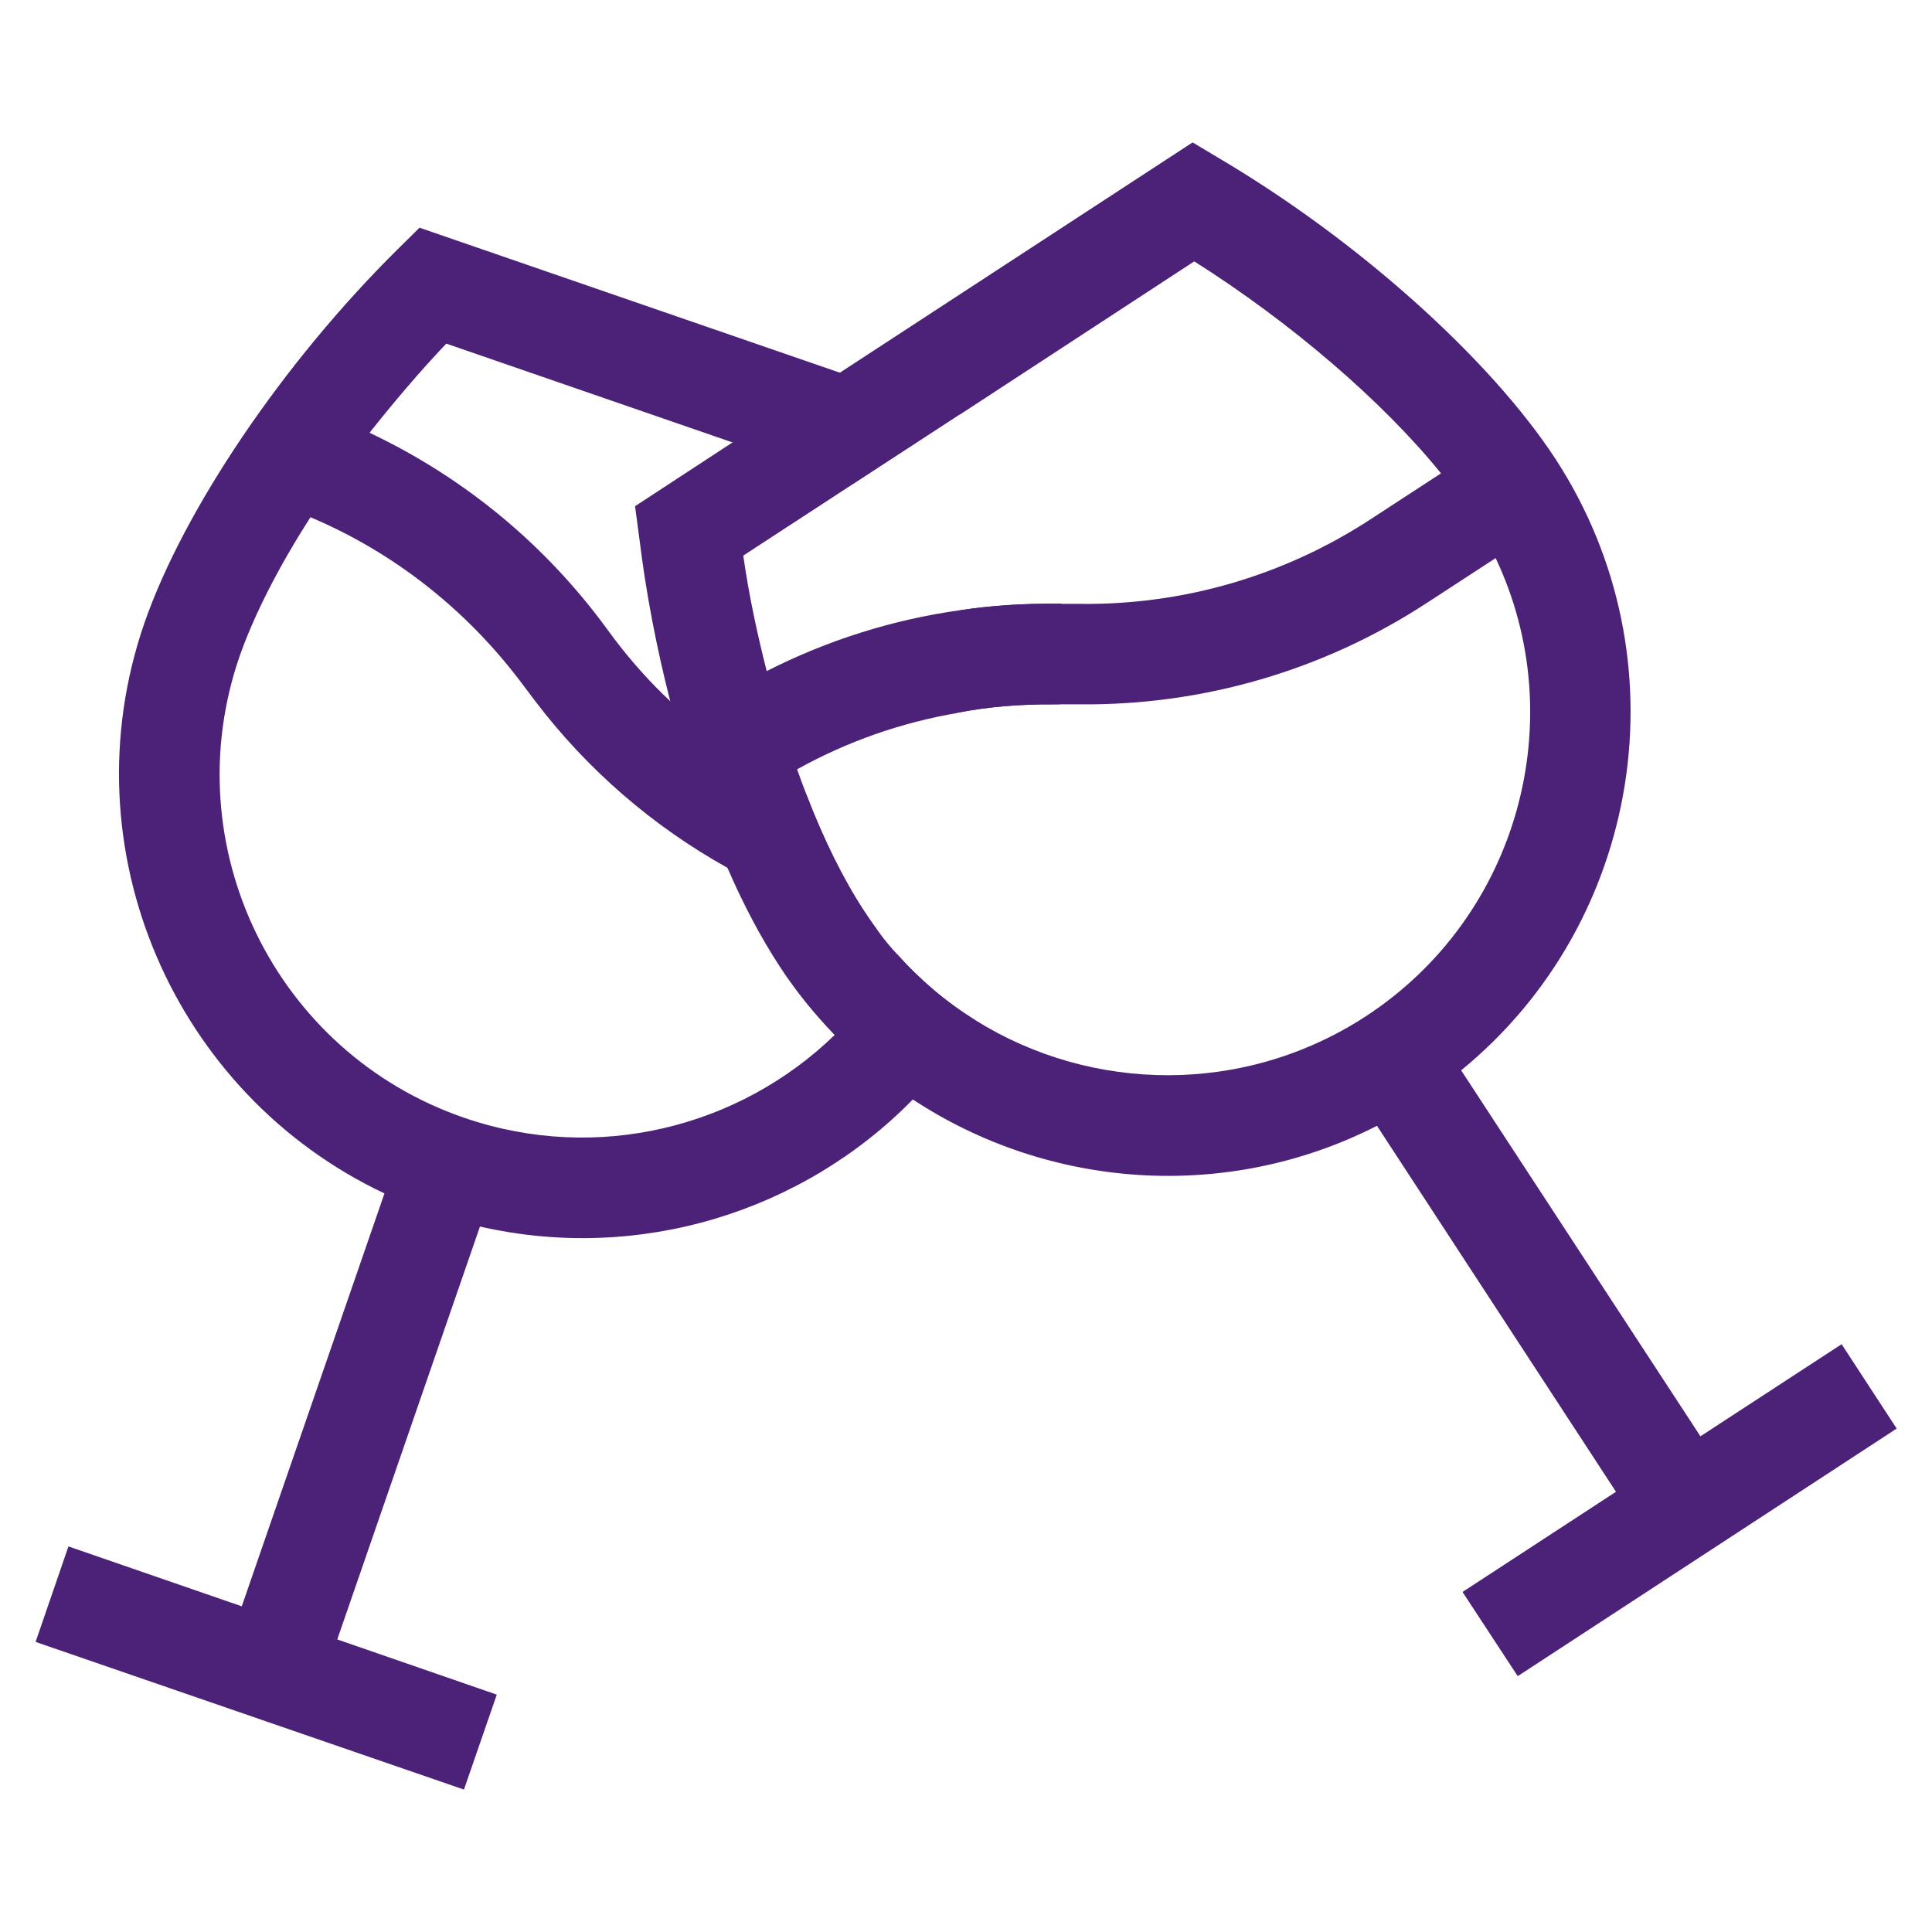
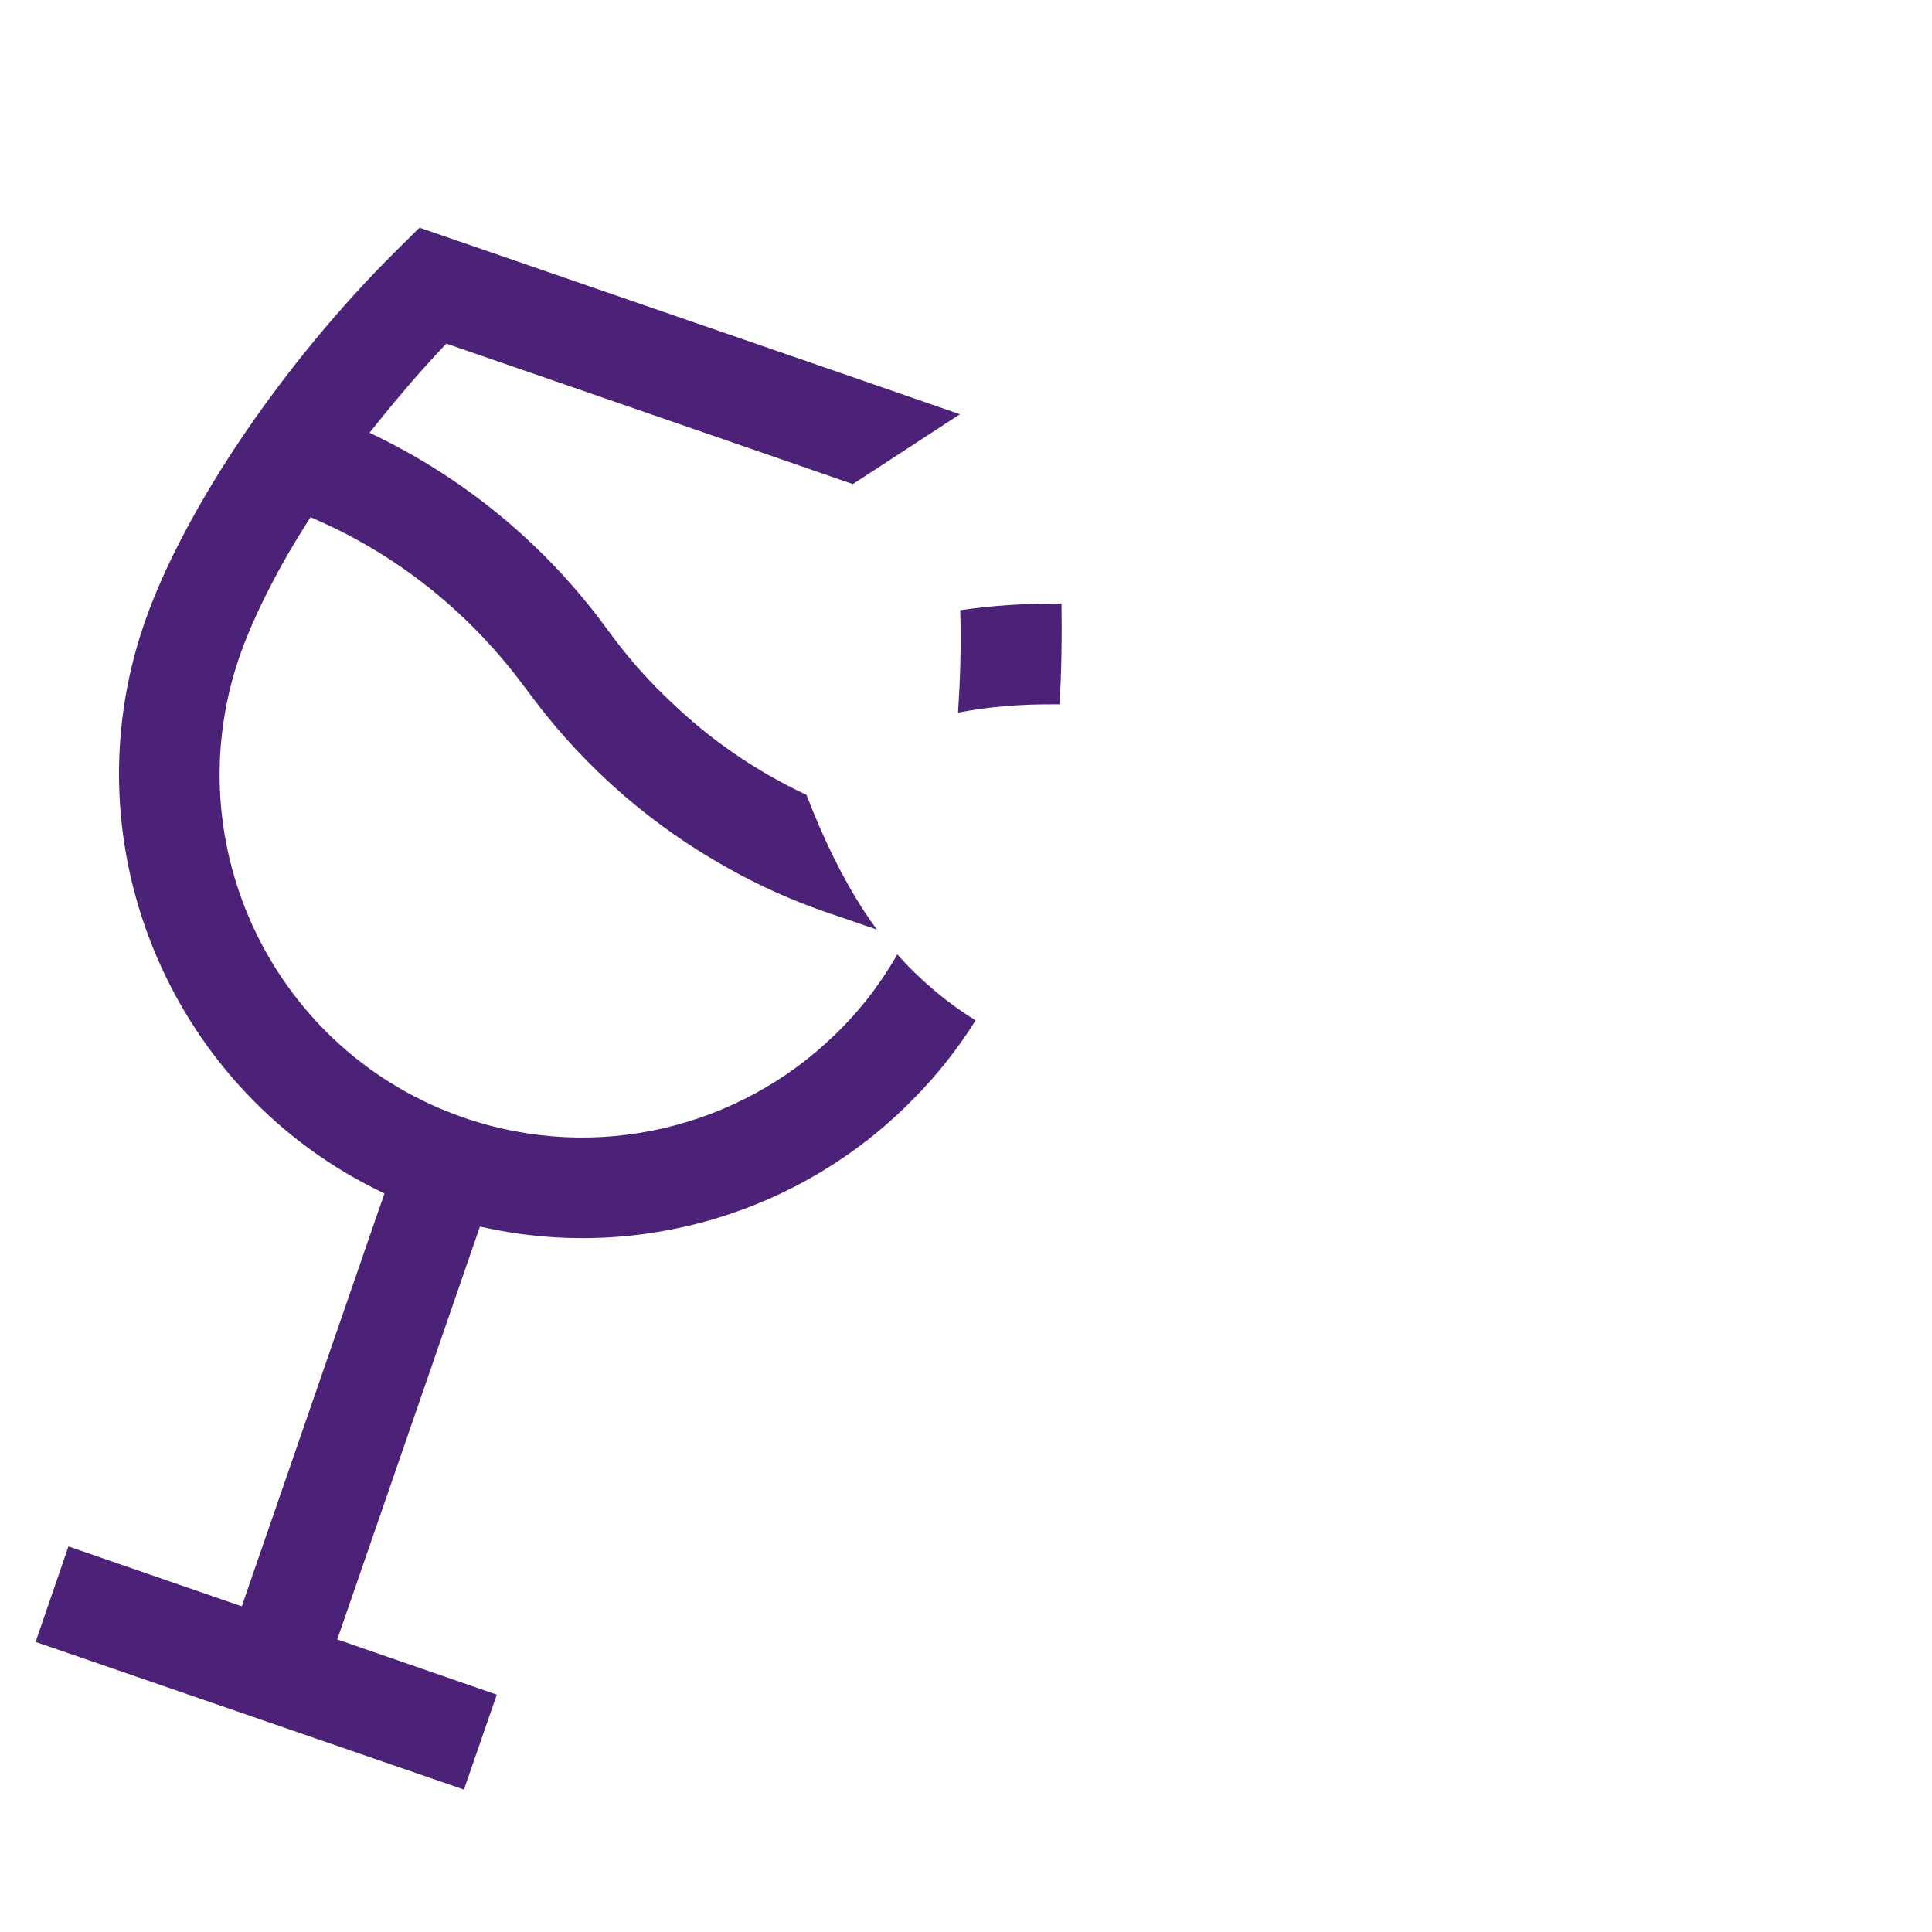
<svg xmlns="http://www.w3.org/2000/svg" id="Capa_1" viewBox="0 0 70 70">
  <defs>
    <style> .cls-1 { fill: #4c2178; } </style>
  </defs>
  <path class="cls-1" d="M38.45,21.87h-.22c-1.16,0-2.31.07-3.44.24.04,1.27,0,2.51-.08,3.71,1.13-.22,2.31-.31,3.5-.3h.18c.07-1.19.09-2.42.07-3.66h0ZM30.24,37.5c-3.44,3.34-8.59,4.66-13.42,3-6.86-2.36-10.51-9.86-8.14-16.72.53-1.51,1.43-3.27,2.57-5.04,3,1.27,5.6,3.31,7.59,5.93l.55.73c1.9,2.5,4.28,4.55,6.98,6.05,1.15.65,2.36,1.19,3.62,1.62l1.78.61c-.16-.22-.32-.45-.47-.68-.74-1.13-1.46-2.58-2.08-4.2-1.81-.85-3.47-1.98-4.92-3.38-.73-.68-1.4-1.43-2.01-2.23l-.55-.74c-2.22-2.92-5.06-5.21-8.35-6.77.88-1.11,1.81-2.21,2.78-3.23l10.37,3.58,4.36,1.51,3.88-2.53-4.36-1.51-15.22-5.25-.81.8c-4.13,4.09-7.73,9.41-9.16,13.53-2.82,8.17,1.07,17.06,8.7,20.66l-5.17,14.96-6.28-2.17-1.19,3.46,15.52,5.35,1.19-3.44-5.78-2,5.17-14.96c5.78,1.32,11.71-.54,15.69-4.61.85-.85,1.61-1.81,2.27-2.86-1.04-.64-2-1.45-2.84-2.39-.62,1.09-1.39,2.08-2.27,2.92h0Z" />
-   <path class="cls-1" d="M34.79,22.11c-2.44.34-4.81,1.09-7.01,2.21-.35-1.38-.65-2.78-.85-4.19l3.97-2.59-4.36-1.51-3.53,2.31.15,1.12c.24,1.99.63,4.01,1.13,5.96,1.45,1.39,3.11,2.53,4.92,3.38-.12-.3-.23-.61-.34-.92,1.81-1.01,3.78-1.7,5.83-2.05.08-1.2.12-2.44.08-3.71h0ZM66.73,48.7l-5.12,3.34-8.67-13.26c6.55-5.35,8.13-14.91,3.42-22.15-2.39-3.65-7.17-7.93-12.18-10.89l-.97-.58-12.79,8.35-3.88,2.53-3.53,2.31.15,1.12c.24,1.99.63,4.01,1.13,5.96.57,2.15,1.27,4.21,2.07,6.02.58,1.34,1.22,2.54,1.88,3.55.59.91,1.27,1.74,2,2.5.86.89,1.81,1.67,2.84,2.34,4.92,3.24,11.36,3.73,16.81.95l8.66,13.26-5.56,3.63,2,3.05,13.73-8.97-1.99-3.05h0ZM34.78,15.02l8.49-5.55c3.48,2.2,6.82,5.06,8.94,7.68l-2.53,1.65c-3.13,2.05-6.78,3.12-10.52,3.08h-.94c-1.16-.02-2.31.06-3.44.23-2.44.34-4.81,1.09-7.01,2.21-.35-1.38-.65-2.78-.85-4.19l3.97-2.59,3.88-2.53h.01ZM49.49,36.82c-4.42,2.88-9.94,2.77-14.14.15-1.04-.64-2-1.45-2.84-2.39-.26-.28-.51-.58-.74-.91-.16-.22-.32-.45-.47-.68-.74-1.13-1.46-2.58-2.08-4.2-.12-.3-.23-.61-.34-.92,1.81-1.01,3.78-1.7,5.83-2.05,1.13-.22,2.31-.31,3.5-.3h.92c4.47.04,8.82-1.23,12.56-3.67l2.5-1.63c2.76,5.82.85,12.97-4.7,16.6Z" />
</svg>